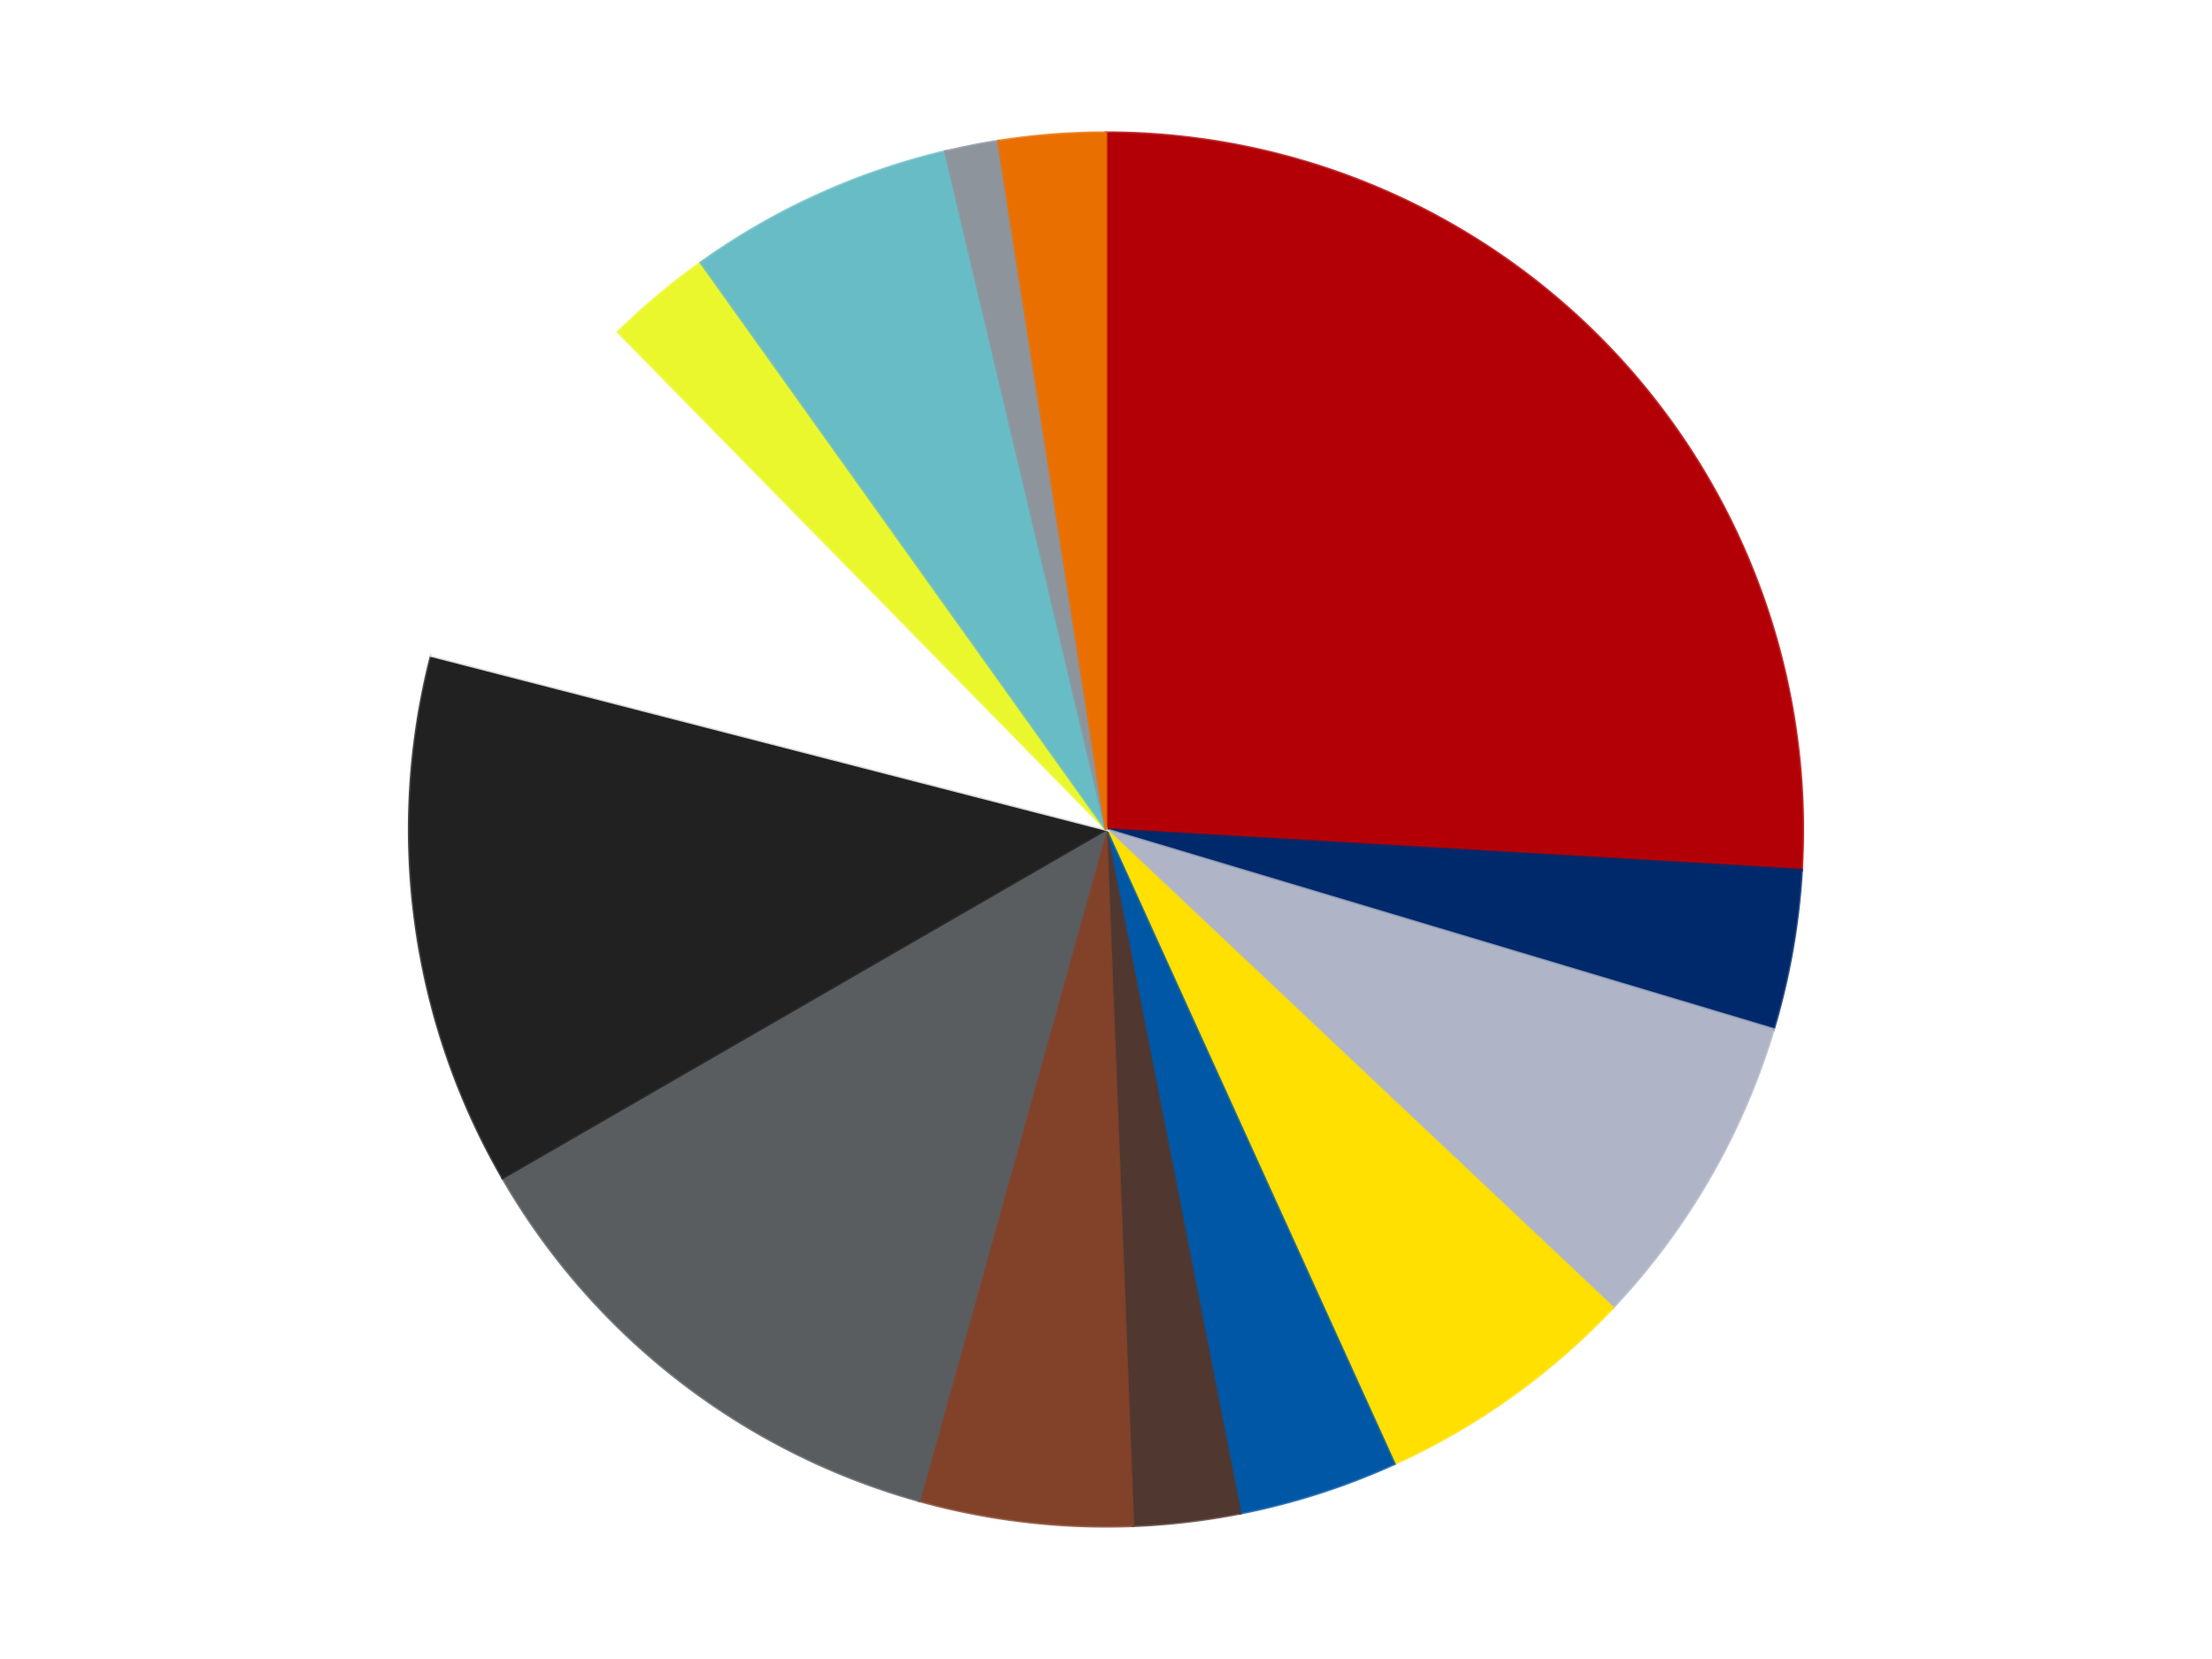
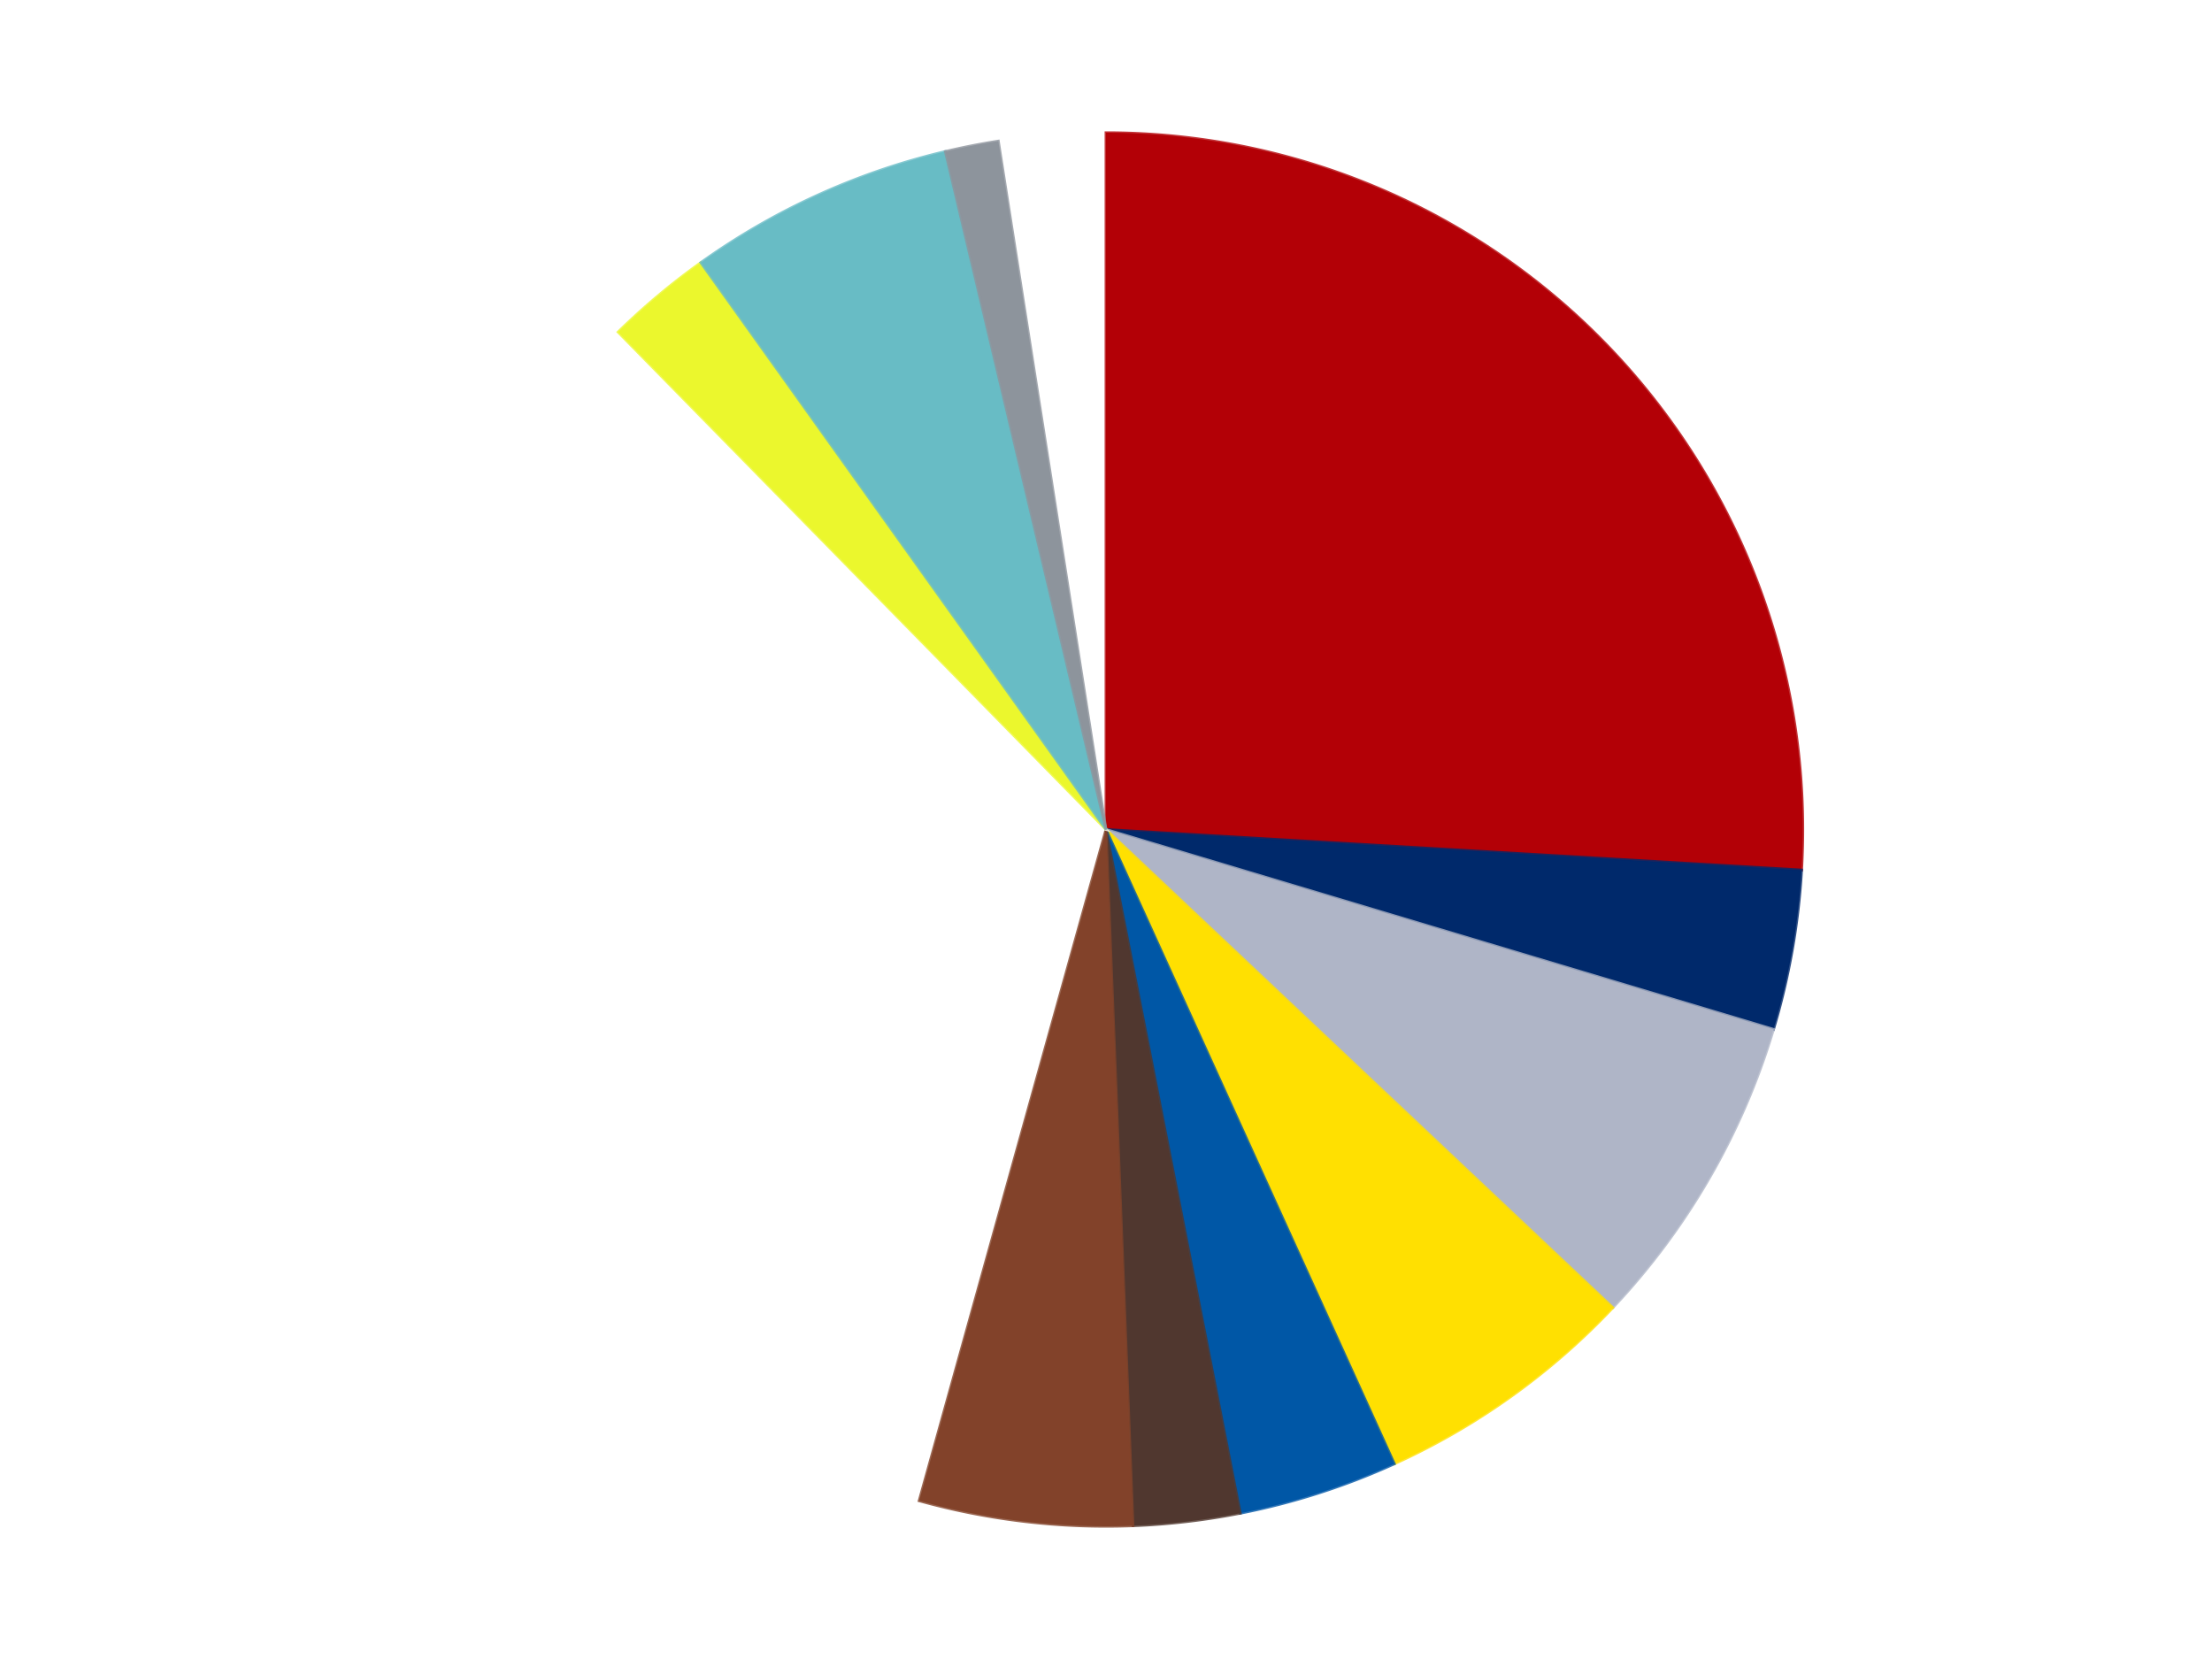
<svg xmlns="http://www.w3.org/2000/svg" xmlns:xlink="http://www.w3.org/1999/xlink" id="chart-f7985202-f632-450f-bb5b-32797945edc3" class="pygal-chart" viewBox="0 0 800 600">
  <defs>
    <style type="text/css">#chart-f7985202-f632-450f-bb5b-32797945edc3{-webkit-user-select:none;-webkit-font-smoothing:antialiased;font-family:Consolas,"Liberation Mono",Menlo,Courier,monospace}#chart-f7985202-f632-450f-bb5b-32797945edc3 .title{font-family:Consolas,"Liberation Mono",Menlo,Courier,monospace;font-size:16px}#chart-f7985202-f632-450f-bb5b-32797945edc3 .legends .legend text{font-family:Consolas,"Liberation Mono",Menlo,Courier,monospace;font-size:14px}#chart-f7985202-f632-450f-bb5b-32797945edc3 .axis text{font-family:Consolas,"Liberation Mono",Menlo,Courier,monospace;font-size:10px}#chart-f7985202-f632-450f-bb5b-32797945edc3 .axis text.major{font-family:Consolas,"Liberation Mono",Menlo,Courier,monospace;font-size:10px}#chart-f7985202-f632-450f-bb5b-32797945edc3 .text-overlay text.value{font-family:Consolas,"Liberation Mono",Menlo,Courier,monospace;font-size:16px}#chart-f7985202-f632-450f-bb5b-32797945edc3 .text-overlay text.label{font-family:Consolas,"Liberation Mono",Menlo,Courier,monospace;font-size:10px}#chart-f7985202-f632-450f-bb5b-32797945edc3 .tooltip{font-family:Consolas,"Liberation Mono",Menlo,Courier,monospace;font-size:14px}#chart-f7985202-f632-450f-bb5b-32797945edc3 text.no_data{font-family:Consolas,"Liberation Mono",Menlo,Courier,monospace;font-size:64px}
#chart-f7985202-f632-450f-bb5b-32797945edc3{background-color:transparent}#chart-f7985202-f632-450f-bb5b-32797945edc3 path,#chart-f7985202-f632-450f-bb5b-32797945edc3 line,#chart-f7985202-f632-450f-bb5b-32797945edc3 rect,#chart-f7985202-f632-450f-bb5b-32797945edc3 circle{-webkit-transition:150ms;-moz-transition:150ms;transition:150ms}#chart-f7985202-f632-450f-bb5b-32797945edc3 .graph &gt; .background{fill:transparent}#chart-f7985202-f632-450f-bb5b-32797945edc3 .plot &gt; .background{fill:transparent}#chart-f7985202-f632-450f-bb5b-32797945edc3 .graph{fill:rgba(0,0,0,.87)}#chart-f7985202-f632-450f-bb5b-32797945edc3 text.no_data{fill:rgba(0,0,0,1)}#chart-f7985202-f632-450f-bb5b-32797945edc3 .title{fill:rgba(0,0,0,1)}#chart-f7985202-f632-450f-bb5b-32797945edc3 .legends .legend text{fill:rgba(0,0,0,.87)}#chart-f7985202-f632-450f-bb5b-32797945edc3 .legends .legend:hover text{fill:rgba(0,0,0,1)}#chart-f7985202-f632-450f-bb5b-32797945edc3 .axis .line{stroke:rgba(0,0,0,1)}#chart-f7985202-f632-450f-bb5b-32797945edc3 .axis .guide.line{stroke:rgba(0,0,0,.54)}#chart-f7985202-f632-450f-bb5b-32797945edc3 .axis .major.line{stroke:rgba(0,0,0,.87)}#chart-f7985202-f632-450f-bb5b-32797945edc3 .axis text.major{fill:rgba(0,0,0,1)}#chart-f7985202-f632-450f-bb5b-32797945edc3 .axis.y .guides:hover .guide.line,#chart-f7985202-f632-450f-bb5b-32797945edc3 .line-graph .axis.x .guides:hover .guide.line,#chart-f7985202-f632-450f-bb5b-32797945edc3 .stackedline-graph .axis.x .guides:hover .guide.line,#chart-f7985202-f632-450f-bb5b-32797945edc3 .xy-graph .axis.x .guides:hover .guide.line{stroke:rgba(0,0,0,1)}#chart-f7985202-f632-450f-bb5b-32797945edc3 .axis .guides:hover text{fill:rgba(0,0,0,1)}#chart-f7985202-f632-450f-bb5b-32797945edc3 .reactive{fill-opacity:1.0;stroke-opacity:.8;stroke-width:1}#chart-f7985202-f632-450f-bb5b-32797945edc3 .ci{stroke:rgba(0,0,0,.87)}#chart-f7985202-f632-450f-bb5b-32797945edc3 .reactive.active,#chart-f7985202-f632-450f-bb5b-32797945edc3 .active .reactive{fill-opacity:0.6;stroke-opacity:.9;stroke-width:4}#chart-f7985202-f632-450f-bb5b-32797945edc3 .ci .reactive.active{stroke-width:1.5}#chart-f7985202-f632-450f-bb5b-32797945edc3 .series text{fill:rgba(0,0,0,1)}#chart-f7985202-f632-450f-bb5b-32797945edc3 .tooltip rect{fill:transparent;stroke:rgba(0,0,0,1);-webkit-transition:opacity 150ms;-moz-transition:opacity 150ms;transition:opacity 150ms}#chart-f7985202-f632-450f-bb5b-32797945edc3 .tooltip .label{fill:rgba(0,0,0,.87)}#chart-f7985202-f632-450f-bb5b-32797945edc3 .tooltip .label{fill:rgba(0,0,0,.87)}#chart-f7985202-f632-450f-bb5b-32797945edc3 .tooltip .legend{font-size:.8em;fill:rgba(0,0,0,.54)}#chart-f7985202-f632-450f-bb5b-32797945edc3 .tooltip .x_label{font-size:.6em;fill:rgba(0,0,0,1)}#chart-f7985202-f632-450f-bb5b-32797945edc3 .tooltip .xlink{font-size:.5em;text-decoration:underline}#chart-f7985202-f632-450f-bb5b-32797945edc3 .tooltip .value{font-size:1.5em}#chart-f7985202-f632-450f-bb5b-32797945edc3 .bound{font-size:.5em}#chart-f7985202-f632-450f-bb5b-32797945edc3 .max-value{font-size:.75em;fill:rgba(0,0,0,.54)}#chart-f7985202-f632-450f-bb5b-32797945edc3 .map-element{fill:transparent;stroke:rgba(0,0,0,.54) !important}#chart-f7985202-f632-450f-bb5b-32797945edc3 .map-element .reactive{fill-opacity:inherit;stroke-opacity:inherit}#chart-f7985202-f632-450f-bb5b-32797945edc3 .color-0,#chart-f7985202-f632-450f-bb5b-32797945edc3 .color-0 a:visited{stroke:#F44336;fill:#F44336}#chart-f7985202-f632-450f-bb5b-32797945edc3 .color-1,#chart-f7985202-f632-450f-bb5b-32797945edc3 .color-1 a:visited{stroke:#3F51B5;fill:#3F51B5}#chart-f7985202-f632-450f-bb5b-32797945edc3 .color-2,#chart-f7985202-f632-450f-bb5b-32797945edc3 .color-2 a:visited{stroke:#009688;fill:#009688}#chart-f7985202-f632-450f-bb5b-32797945edc3 .color-3,#chart-f7985202-f632-450f-bb5b-32797945edc3 .color-3 a:visited{stroke:#FFC107;fill:#FFC107}#chart-f7985202-f632-450f-bb5b-32797945edc3 .color-4,#chart-f7985202-f632-450f-bb5b-32797945edc3 .color-4 a:visited{stroke:#FF5722;fill:#FF5722}#chart-f7985202-f632-450f-bb5b-32797945edc3 .color-5,#chart-f7985202-f632-450f-bb5b-32797945edc3 .color-5 a:visited{stroke:#9C27B0;fill:#9C27B0}#chart-f7985202-f632-450f-bb5b-32797945edc3 .color-6,#chart-f7985202-f632-450f-bb5b-32797945edc3 .color-6 a:visited{stroke:#03A9F4;fill:#03A9F4}#chart-f7985202-f632-450f-bb5b-32797945edc3 .color-7,#chart-f7985202-f632-450f-bb5b-32797945edc3 .color-7 a:visited{stroke:#8BC34A;fill:#8BC34A}#chart-f7985202-f632-450f-bb5b-32797945edc3 .color-8,#chart-f7985202-f632-450f-bb5b-32797945edc3 .color-8 a:visited{stroke:#FF9800;fill:#FF9800}#chart-f7985202-f632-450f-bb5b-32797945edc3 .color-9,#chart-f7985202-f632-450f-bb5b-32797945edc3 .color-9 a:visited{stroke:#E91E63;fill:#E91E63}#chart-f7985202-f632-450f-bb5b-32797945edc3 .color-10,#chart-f7985202-f632-450f-bb5b-32797945edc3 .color-10 a:visited{stroke:#2196F3;fill:#2196F3}#chart-f7985202-f632-450f-bb5b-32797945edc3 .color-11,#chart-f7985202-f632-450f-bb5b-32797945edc3 .color-11 a:visited{stroke:#4CAF50;fill:#4CAF50}#chart-f7985202-f632-450f-bb5b-32797945edc3 .color-12,#chart-f7985202-f632-450f-bb5b-32797945edc3 .color-12 a:visited{stroke:#FFEB3B;fill:#FFEB3B}#chart-f7985202-f632-450f-bb5b-32797945edc3 .color-13,#chart-f7985202-f632-450f-bb5b-32797945edc3 .color-13 a:visited{stroke:#673AB7;fill:#673AB7}#chart-f7985202-f632-450f-bb5b-32797945edc3 .text-overlay .color-0 text{fill:black}#chart-f7985202-f632-450f-bb5b-32797945edc3 .text-overlay .color-1 text{fill:black}#chart-f7985202-f632-450f-bb5b-32797945edc3 .text-overlay .color-2 text{fill:black}#chart-f7985202-f632-450f-bb5b-32797945edc3 .text-overlay .color-3 text{fill:black}#chart-f7985202-f632-450f-bb5b-32797945edc3 .text-overlay .color-4 text{fill:black}#chart-f7985202-f632-450f-bb5b-32797945edc3 .text-overlay .color-5 text{fill:black}#chart-f7985202-f632-450f-bb5b-32797945edc3 .text-overlay .color-6 text{fill:black}#chart-f7985202-f632-450f-bb5b-32797945edc3 .text-overlay .color-7 text{fill:black}#chart-f7985202-f632-450f-bb5b-32797945edc3 .text-overlay .color-8 text{fill:black}#chart-f7985202-f632-450f-bb5b-32797945edc3 .text-overlay .color-9 text{fill:black}#chart-f7985202-f632-450f-bb5b-32797945edc3 .text-overlay .color-10 text{fill:black}#chart-f7985202-f632-450f-bb5b-32797945edc3 .text-overlay .color-11 text{fill:black}#chart-f7985202-f632-450f-bb5b-32797945edc3 .text-overlay .color-12 text{fill:black}#chart-f7985202-f632-450f-bb5b-32797945edc3 .text-overlay .color-13 text{fill:black}
#chart-f7985202-f632-450f-bb5b-32797945edc3 text.no_data{text-anchor:middle}#chart-f7985202-f632-450f-bb5b-32797945edc3 .guide.line{fill:none}#chart-f7985202-f632-450f-bb5b-32797945edc3 .centered{text-anchor:middle}#chart-f7985202-f632-450f-bb5b-32797945edc3 .title{text-anchor:middle}#chart-f7985202-f632-450f-bb5b-32797945edc3 .legends .legend text{fill-opacity:1}#chart-f7985202-f632-450f-bb5b-32797945edc3 .axis.x text{text-anchor:middle}#chart-f7985202-f632-450f-bb5b-32797945edc3 .axis.x:not(.web) text[transform]{text-anchor:start}#chart-f7985202-f632-450f-bb5b-32797945edc3 .axis.x:not(.web) text[transform].backwards{text-anchor:end}#chart-f7985202-f632-450f-bb5b-32797945edc3 .axis.y text{text-anchor:end}#chart-f7985202-f632-450f-bb5b-32797945edc3 .axis.y text[transform].backwards{text-anchor:start}#chart-f7985202-f632-450f-bb5b-32797945edc3 .axis.y2 text{text-anchor:start}#chart-f7985202-f632-450f-bb5b-32797945edc3 .axis.y2 text[transform].backwards{text-anchor:end}#chart-f7985202-f632-450f-bb5b-32797945edc3 .axis .guide.line{stroke-dasharray:4,4;stroke:black}#chart-f7985202-f632-450f-bb5b-32797945edc3 .axis .major.guide.line{stroke-dasharray:6,6;stroke:black}#chart-f7985202-f632-450f-bb5b-32797945edc3 .horizontal .axis.y .guide.line,#chart-f7985202-f632-450f-bb5b-32797945edc3 .horizontal .axis.y2 .guide.line,#chart-f7985202-f632-450f-bb5b-32797945edc3 .vertical .axis.x .guide.line{opacity:0}#chart-f7985202-f632-450f-bb5b-32797945edc3 .horizontal .axis.always_show .guide.line,#chart-f7985202-f632-450f-bb5b-32797945edc3 .vertical .axis.always_show .guide.line{opacity:1 !important}#chart-f7985202-f632-450f-bb5b-32797945edc3 .axis.y .guides:hover .guide.line,#chart-f7985202-f632-450f-bb5b-32797945edc3 .axis.y2 .guides:hover .guide.line,#chart-f7985202-f632-450f-bb5b-32797945edc3 .axis.x .guides:hover .guide.line{opacity:1}#chart-f7985202-f632-450f-bb5b-32797945edc3 .axis .guides:hover text{opacity:1}#chart-f7985202-f632-450f-bb5b-32797945edc3 .nofill{fill:none}#chart-f7985202-f632-450f-bb5b-32797945edc3 .subtle-fill{fill-opacity:.2}#chart-f7985202-f632-450f-bb5b-32797945edc3 .dot{stroke-width:1px;fill-opacity:1;stroke-opacity:1}#chart-f7985202-f632-450f-bb5b-32797945edc3 .dot.active{stroke-width:5px}#chart-f7985202-f632-450f-bb5b-32797945edc3 .dot.negative{fill:transparent}#chart-f7985202-f632-450f-bb5b-32797945edc3 text,#chart-f7985202-f632-450f-bb5b-32797945edc3 tspan{stroke:none !important}#chart-f7985202-f632-450f-bb5b-32797945edc3 .series text.active{opacity:1}#chart-f7985202-f632-450f-bb5b-32797945edc3 .tooltip rect{fill-opacity:.95;stroke-width:.5}#chart-f7985202-f632-450f-bb5b-32797945edc3 .tooltip text{fill-opacity:1}#chart-f7985202-f632-450f-bb5b-32797945edc3 .showable{visibility:hidden}#chart-f7985202-f632-450f-bb5b-32797945edc3 .showable.shown{visibility:visible}#chart-f7985202-f632-450f-bb5b-32797945edc3 .gauge-background{fill:rgba(229,229,229,1);stroke:none}#chart-f7985202-f632-450f-bb5b-32797945edc3 .bg-lines{stroke:transparent;stroke-width:2px}</style>
    <script type="text/javascript">window.pygal = window.pygal || {};window.pygal.config = window.pygal.config || {};window.pygal.config['f7985202-f632-450f-bb5b-32797945edc3'] = {"allow_interruptions": false, "box_mode": "extremes", "classes": ["pygal-chart"], "css": ["file://style.css", "file://graph.css"], "defs": [], "disable_xml_declaration": false, "dots_size": 2.5, "dynamic_print_values": false, "explicit_size": false, "fill": false, "force_uri_protocol": "https", "formatter": null, "half_pie": false, "height": 600, "include_x_axis": false, "inner_radius": 0, "interpolate": null, "interpolation_parameters": {}, "interpolation_precision": 250, "inverse_y_axis": false, "js": ["//kozea.github.io/pygal.js/2.0.x/pygal-tooltips.min.js"], "legend_at_bottom": false, "legend_at_bottom_columns": null, "legend_box_size": 12, "logarithmic": false, "margin": 20, "margin_bottom": null, "margin_left": null, "margin_right": null, "margin_top": null, "max_scale": 16, "min_scale": 4, "missing_value_fill_truncation": "x", "no_data_text": "No data", "no_prefix": false, "order_min": null, "pretty_print": false, "print_labels": false, "print_values": false, "print_values_position": "center", "print_zeroes": true, "range": null, "rounded_bars": null, "secondary_range": null, "show_dots": true, "show_legend": false, "show_minor_x_labels": true, "show_minor_y_labels": true, "show_only_major_dots": false, "show_x_guides": false, "show_x_labels": true, "show_y_guides": true, "show_y_labels": true, "spacing": 10, "stack_from_top": false, "strict": false, "stroke": true, "stroke_style": null, "style": {"background": "transparent", "ci_colors": [], "colors": ["#F44336", "#3F51B5", "#009688", "#FFC107", "#FF5722", "#9C27B0", "#03A9F4", "#8BC34A", "#FF9800", "#E91E63", "#2196F3", "#4CAF50", "#FFEB3B", "#673AB7", "#00BCD4", "#CDDC39", "#9E9E9E", "#607D8B"], "dot_opacity": "1", "font_family": "Consolas, \"Liberation Mono\", Menlo, Courier, monospace", "foreground": "rgba(0, 0, 0, .87)", "foreground_strong": "rgba(0, 0, 0, 1)", "foreground_subtle": "rgba(0, 0, 0, .54)", "guide_stroke_color": "black", "guide_stroke_dasharray": "4,4", "label_font_family": "Consolas, \"Liberation Mono\", Menlo, Courier, monospace", "label_font_size": 10, "legend_font_family": "Consolas, \"Liberation Mono\", Menlo, Courier, monospace", "legend_font_size": 14, "major_guide_stroke_color": "black", "major_guide_stroke_dasharray": "6,6", "major_label_font_family": "Consolas, \"Liberation Mono\", Menlo, Courier, monospace", "major_label_font_size": 10, "no_data_font_family": "Consolas, \"Liberation Mono\", Menlo, Courier, monospace", "no_data_font_size": 64, "opacity": "1.0", "opacity_hover": "0.6", "plot_background": "transparent", "stroke_opacity": ".8", "stroke_opacity_hover": ".9", "stroke_width": "1", "stroke_width_hover": "4", "title_font_family": "Consolas, \"Liberation Mono\", Menlo, Courier, monospace", "title_font_size": 16, "tooltip_font_family": "Consolas, \"Liberation Mono\", Menlo, Courier, monospace", "tooltip_font_size": 14, "transition": "150ms", "value_background": "rgba(229, 229, 229, 1)", "value_colors": [], "value_font_family": "Consolas, \"Liberation Mono\", Menlo, Courier, monospace", "value_font_size": 16, "value_label_font_family": "Consolas, \"Liberation Mono\", Menlo, Courier, monospace", "value_label_font_size": 10}, "title": null, "tooltip_border_radius": 0, "tooltip_fancy_mode": true, "truncate_label": null, "truncate_legend": null, "width": 800, "x_label_rotation": 0, "x_labels": null, "x_labels_major": null, "x_labels_major_count": null, "x_labels_major_every": null, "x_title": null, "xrange": null, "y_label_rotation": 0, "y_labels": null, "y_labels_major": null, "y_labels_major_count": null, "y_labels_major_every": null, "y_title": null, "zero": 0, "legends": ["Red", "Trans-Dark Blue", "Light Bluish Gray", "Yellow", "Blue", "Dark Brown", "Reddish Brown", "Dark Bluish Gray", "Black", "White", "Trans-Yellow", "Trans-Light Blue", "Flat Silver", "Trans-Orange"]}</script>
    <script type="text/javascript" xlink:href="https://kozea.github.io/pygal.js/2.0.x/pygal-tooltips.min.js" />
  </defs>
  <title>Pygal</title>
  <g class="graph pie-graph vertical">
    <rect x="0" y="0" width="800" height="600" class="background" />
    <g transform="translate(20, 20)" class="plot">
-       <rect x="0" y="0" width="760" height="560" class="background" />
      <g class="series serie-0 color-0">
        <g class="slices">
          <g class="slice" style="fill: #B30006; stroke: #B30006">
            <path d="M380 28 A252 252 0 0 1 631.574 294.652 L380 280 A0 0 0 0 0 380 280 z" class="slice reactive tooltip-trigger" />
            <desc class="value">21</desc>
            <desc class="x centered">471.6490788382041</desc>
            <desc class="y centered">193.53355362853955</desc>
          </g>
        </g>
      </g>
      <g class="series serie-1 color-1">
        <g class="slices">
          <g class="slice" style="fill: #00296B; stroke: #00296B">
            <path d="M631.574 294.652 A252 252 0 0 1 621.413 352.274 L380 280 A0 0 0 0 0 380 280 z" class="slice reactive tooltip-trigger" />
            <desc class="value">3</desc>
            <desc class="x centered">504.08577687953823</desc>
            <desc class="y centered">301.87967038603324</desc>
          </g>
        </g>
      </g>
      <g class="series serie-2 color-2">
        <g class="slices">
          <g class="slice" style="fill: #AFB5C7; stroke: #AFB5C7">
            <path d="M621.413 352.274 A252 252 0 0 1 563.298 452.933 L380 280 A0 0 0 0 0 380 280 z" class="slice reactive tooltip-trigger" />
            <desc class="value">6</desc>
            <desc class="x centered">489.1192008768393</desc>
            <desc class="y centered">343.0</desc>
          </g>
        </g>
      </g>
      <g class="series serie-3 color-3">
        <g class="slices">
          <g class="slice" style="fill: #FFE001; stroke: #FFE001">
            <path d="M563.298 452.933 A252 252 0 0 1 484.28 509.411 L380 280 A0 0 0 0 0 380 280 z" class="slice reactive tooltip-trigger" />
            <desc class="value">5</desc>
            <desc class="x centered">453.26800098229137</desc>
            <desc class="y centered">382.5075608531339</desc>
          </g>
        </g>
      </g>
      <g class="series serie-4 color-4">
        <g class="slices">
          <g class="slice" style="fill: #0057A6; stroke: #0057A6">
            <path d="M484.28 509.411 A252 252 0 0 1 428.563 527.276 L380 280 A0 0 0 0 0 380 280 z" class="slice reactive tooltip-trigger" />
            <desc class="value">3</desc>
            <desc class="x centered">418.4710757095843</desc>
            <desc class="y centered">399.98323355264034</desc>
          </g>
        </g>
      </g>
      <g class="series serie-5 color-5">
        <g class="slices">
          <g class="slice" style="fill: #50372F; stroke: #50372F">
            <path d="M428.563 527.276 A252 252 0 0 1 389.771 531.81 L380 280 A0 0 0 0 0 380 280 z" class="slice reactive tooltip-trigger" />
            <desc class="value">2</desc>
            <desc class="x centered">394.627707179779</desc>
            <desc class="y centered">405.1480330754848</desc>
          </g>
        </g>
      </g>
      <g class="series serie-6 color-6">
        <g class="slices">
          <g class="slice" style="fill: #82422A; stroke: #82422A">
            <path d="M389.771 531.81 A252 252 0 0 1 312.421 522.769 L380 280 A0 0 0 0 0 380 280 z" class="slice reactive tooltip-trigger" />
            <desc class="value">4</desc>
            <desc class="x centered">365.372292820221</desc>
            <desc class="y centered">405.1480330754848</desc>
          </g>
        </g>
      </g>
      <g class="series serie-7 color-7">
        <g class="slices">
          <g class="slice" style="fill: #595D60; stroke: #595D60">
-             <path d="M312.421 522.769 A252 252 0 0 1 161.762 406 L380 280 A0 0 0 0 0 380 280 z" class="slice reactive tooltip-trigger" />
            <desc class="value">10</desc>
            <desc class="x centered">302.81233130565647</desc>
            <desc class="y centered">379.5894763593637</desc>
          </g>
        </g>
      </g>
      <g class="series serie-8 color-8">
        <g class="slices">
          <g class="slice" style="fill: #212121; stroke: #212121">
-             <path d="M161.762 406 A252 252 0 0 1 135.966 217.141 L380 280 A0 0 0 0 0 380 280 z" class="slice reactive tooltip-trigger" />
            <desc class="value">10</desc>
            <desc class="x centered">255.1591491760295</desc>
            <desc class="y centered">297.0517437685166</desc>
          </g>
        </g>
      </g>
      <g class="series serie-9 color-9">
        <g class="slices">
          <g class="slice" style="fill: #FFFFFF; stroke: #FFFFFF">
            <path d="M135.966 217.141 A252 252 0 0 1 203.545 100.09 L380 280 A0 0 0 0 0 380 280 z" class="slice reactive tooltip-trigger" />
            <desc class="value">7</desc>
            <desc class="x centered">270.88079912316067</desc>
            <desc class="y centered">217.00000000000009</desc>
          </g>
        </g>
      </g>
      <g class="series serie-10 color-10">
        <g class="slices">
          <g class="slice" style="fill: #EBF72D; stroke: #EBF72D">
            <path d="M203.545 100.09 A252 252 0 0 1 233.464 74.985 L380 280 A0 0 0 0 0 380 280 z" class="slice reactive tooltip-trigger" />
            <desc class="value">2</desc>
            <desc class="x centered">299.008761179496</desc>
            <desc class="y centered">183.4784001670088</desc>
          </g>
        </g>
      </g>
      <g class="series serie-11 color-11">
        <g class="slices">
          <g class="slice" style="fill: #68BCC5; stroke: #68BCC5">
            <path d="M233.464 74.985 A252 252 0 0 1 321.885 34.793 L380 280 A0 0 0 0 0 380 280 z" class="slice reactive tooltip-trigger" />
            <desc class="value">5</desc>
            <desc class="x centered">327.8598487123524</desc>
            <desc class="y centered">165.29426943826556</desc>
          </g>
        </g>
      </g>
      <g class="series serie-12 color-12">
        <g class="slices">
          <g class="slice" style="fill: #8D949C; stroke: #8D949C">
            <path d="M321.885 34.793 A252 252 0 0 1 341.061 31.027 L380 280 A0 0 0 0 0 380 280 z" class="slice reactive tooltip-trigger" />
            <desc class="value">1</desc>
            <desc class="x centered">355.7182551709406</desc>
            <desc class="y centered">156.36183086094954</desc>
          </g>
        </g>
      </g>
      <g class="series serie-13 color-13">
        <g class="slices">
          <g class="slice" style="fill: #E96F01; stroke: #E96F01">
-             <path d="M341.061 31.027 A252 252 0 0 1 380 28 L380 280 A0 0 0 0 0 380 280 z" class="slice reactive tooltip-trigger" />
            <desc class="value">2</desc>
            <desc class="x centered">370.23595499533667</desc>
            <desc class="y centered">154.3788894128582</desc>
          </g>
        </g>
      </g>
    </g>
    <g class="titles" />
    <g transform="translate(20, 20)" class="plot overlay">
      <g class="series serie-0 color-0" />
      <g class="series serie-1 color-1" />
      <g class="series serie-2 color-2" />
      <g class="series serie-3 color-3" />
      <g class="series serie-4 color-4" />
      <g class="series serie-5 color-5" />
      <g class="series serie-6 color-6" />
      <g class="series serie-7 color-7" />
      <g class="series serie-8 color-8" />
      <g class="series serie-9 color-9" />
      <g class="series serie-10 color-10" />
      <g class="series serie-11 color-11" />
      <g class="series serie-12 color-12" />
      <g class="series serie-13 color-13" />
    </g>
    <g transform="translate(20, 20)" class="plot text-overlay">
      <g class="series serie-0 color-0" />
      <g class="series serie-1 color-1" />
      <g class="series serie-2 color-2" />
      <g class="series serie-3 color-3" />
      <g class="series serie-4 color-4" />
      <g class="series serie-5 color-5" />
      <g class="series serie-6 color-6" />
      <g class="series serie-7 color-7" />
      <g class="series serie-8 color-8" />
      <g class="series serie-9 color-9" />
      <g class="series serie-10 color-10" />
      <g class="series serie-11 color-11" />
      <g class="series serie-12 color-12" />
      <g class="series serie-13 color-13" />
    </g>
    <g transform="translate(20, 20)" class="plot tooltip-overlay">
      <g transform="translate(0 0)" style="opacity: 0" class="tooltip">
        <rect rx="0" ry="0" width="0" height="0" class="tooltip-box" />
        <g class="text" />
      </g>
    </g>
  </g>
</svg>